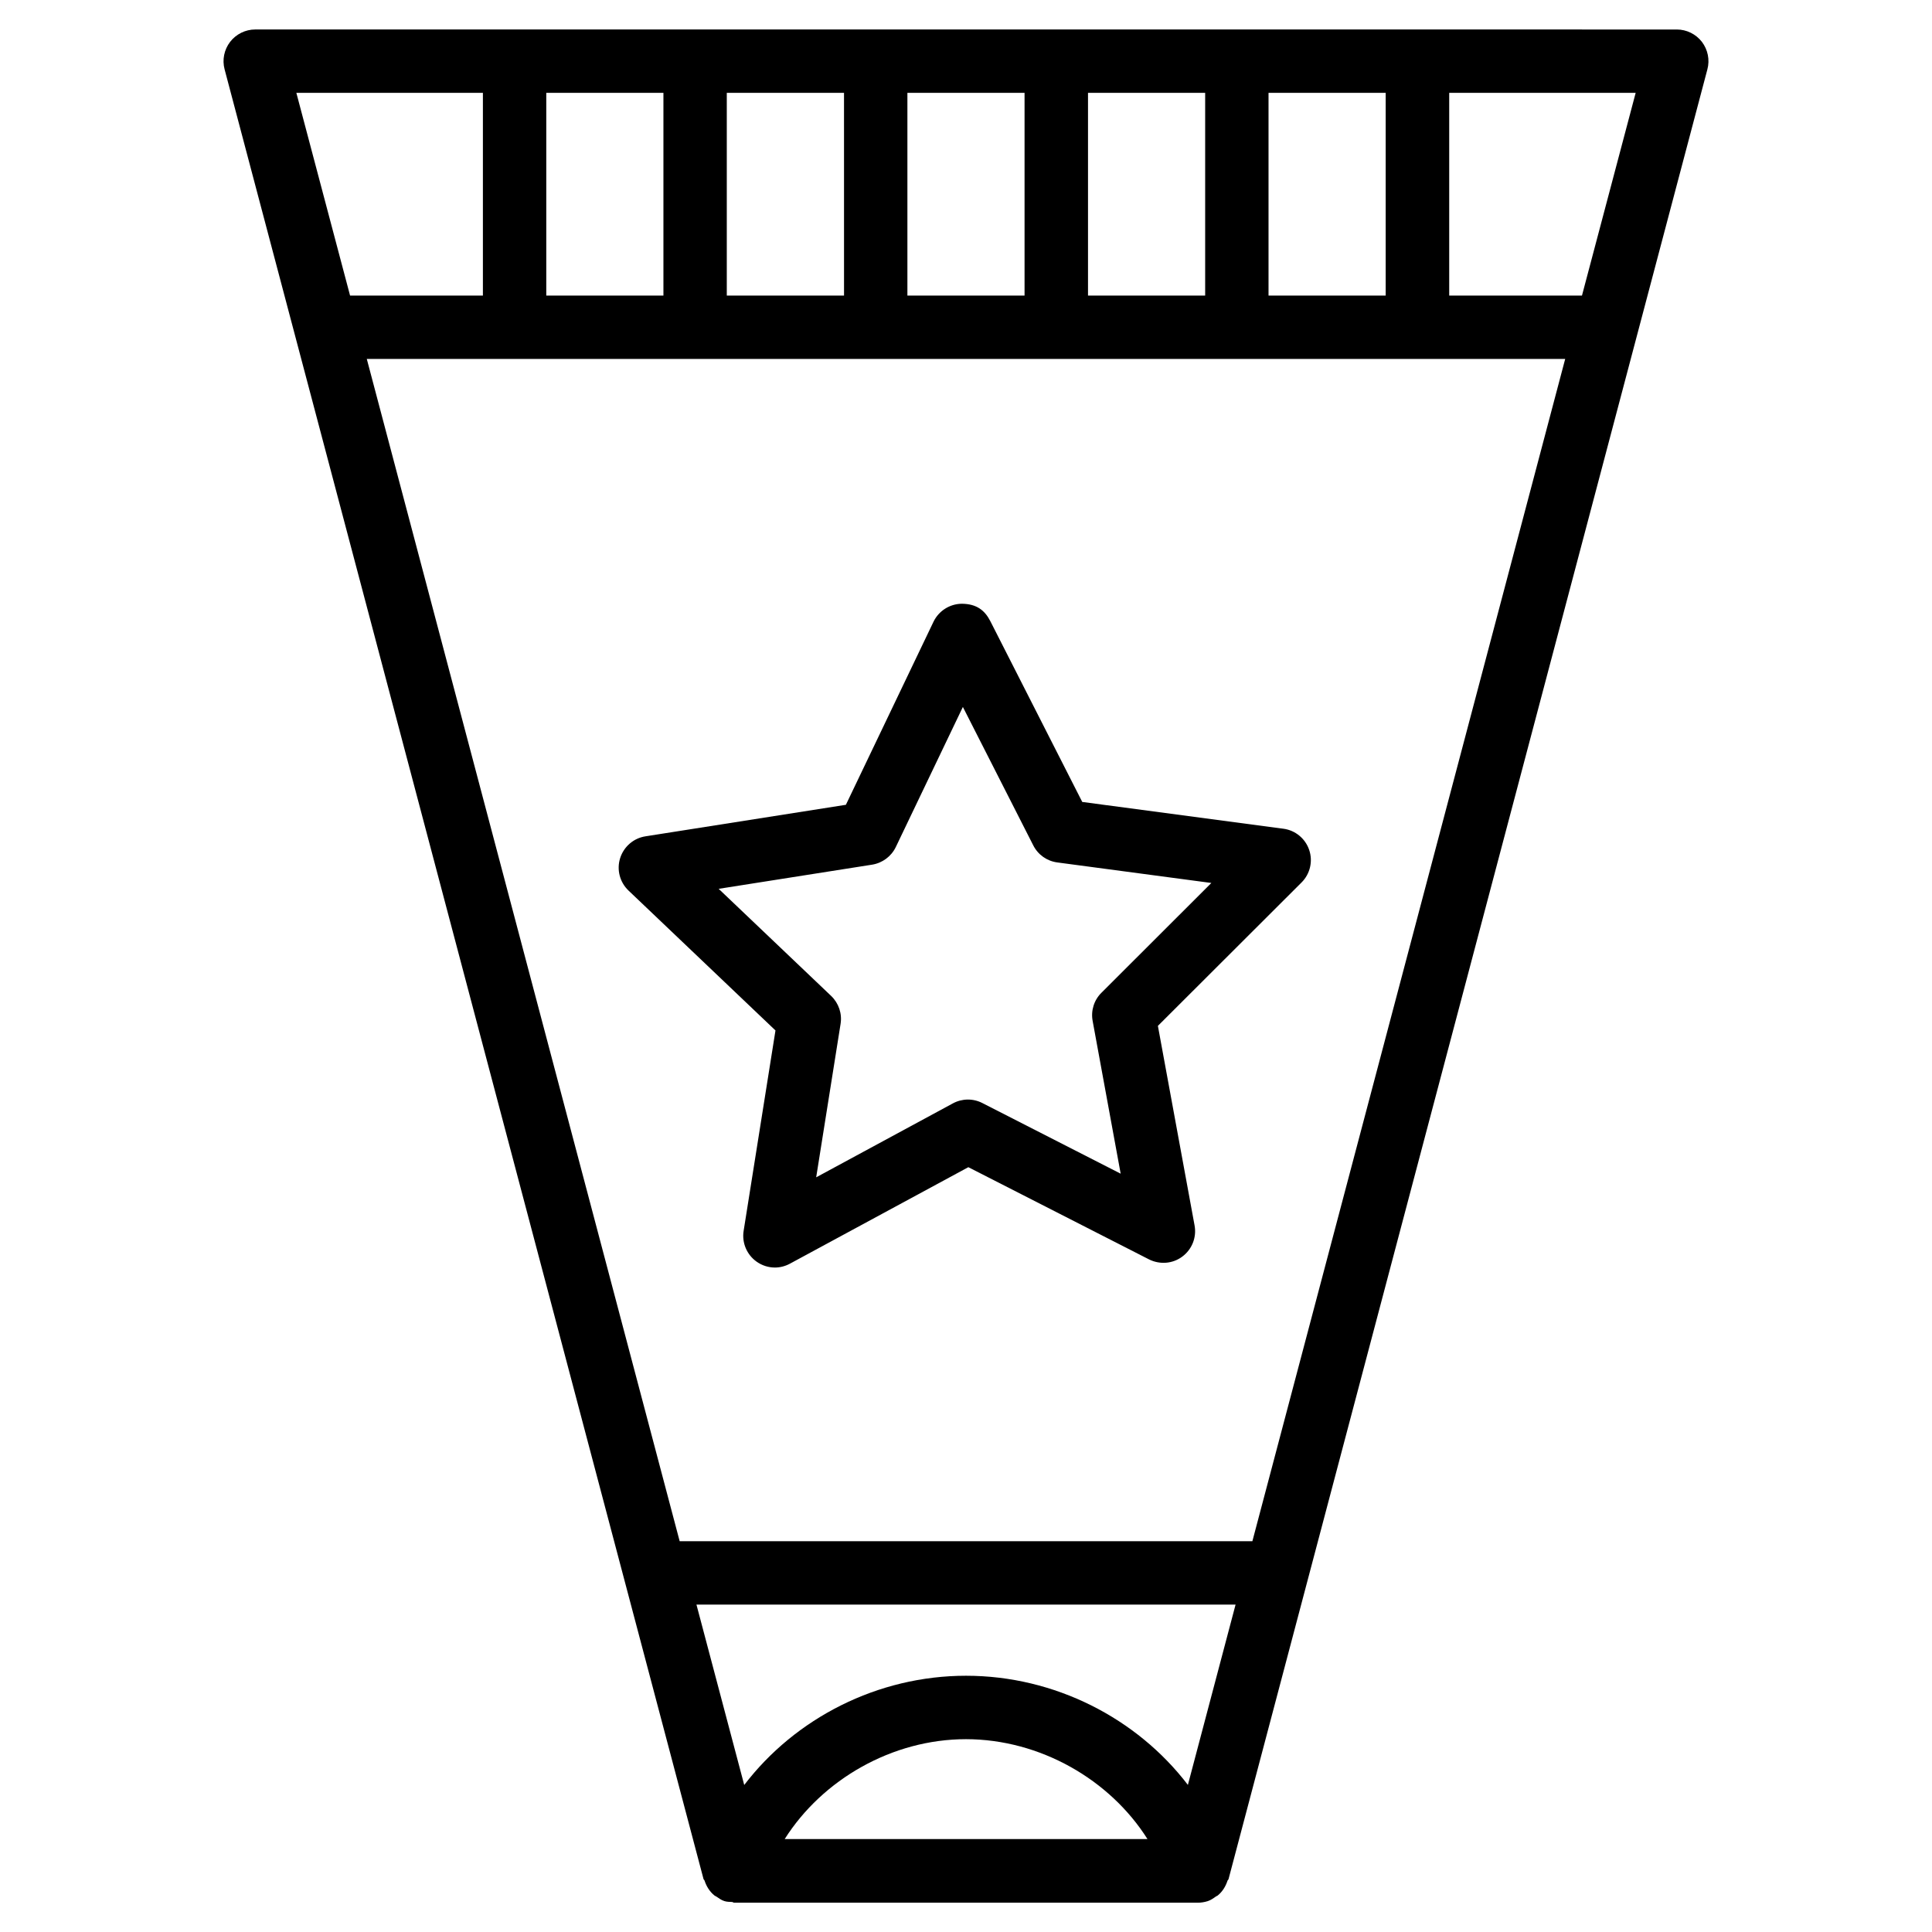
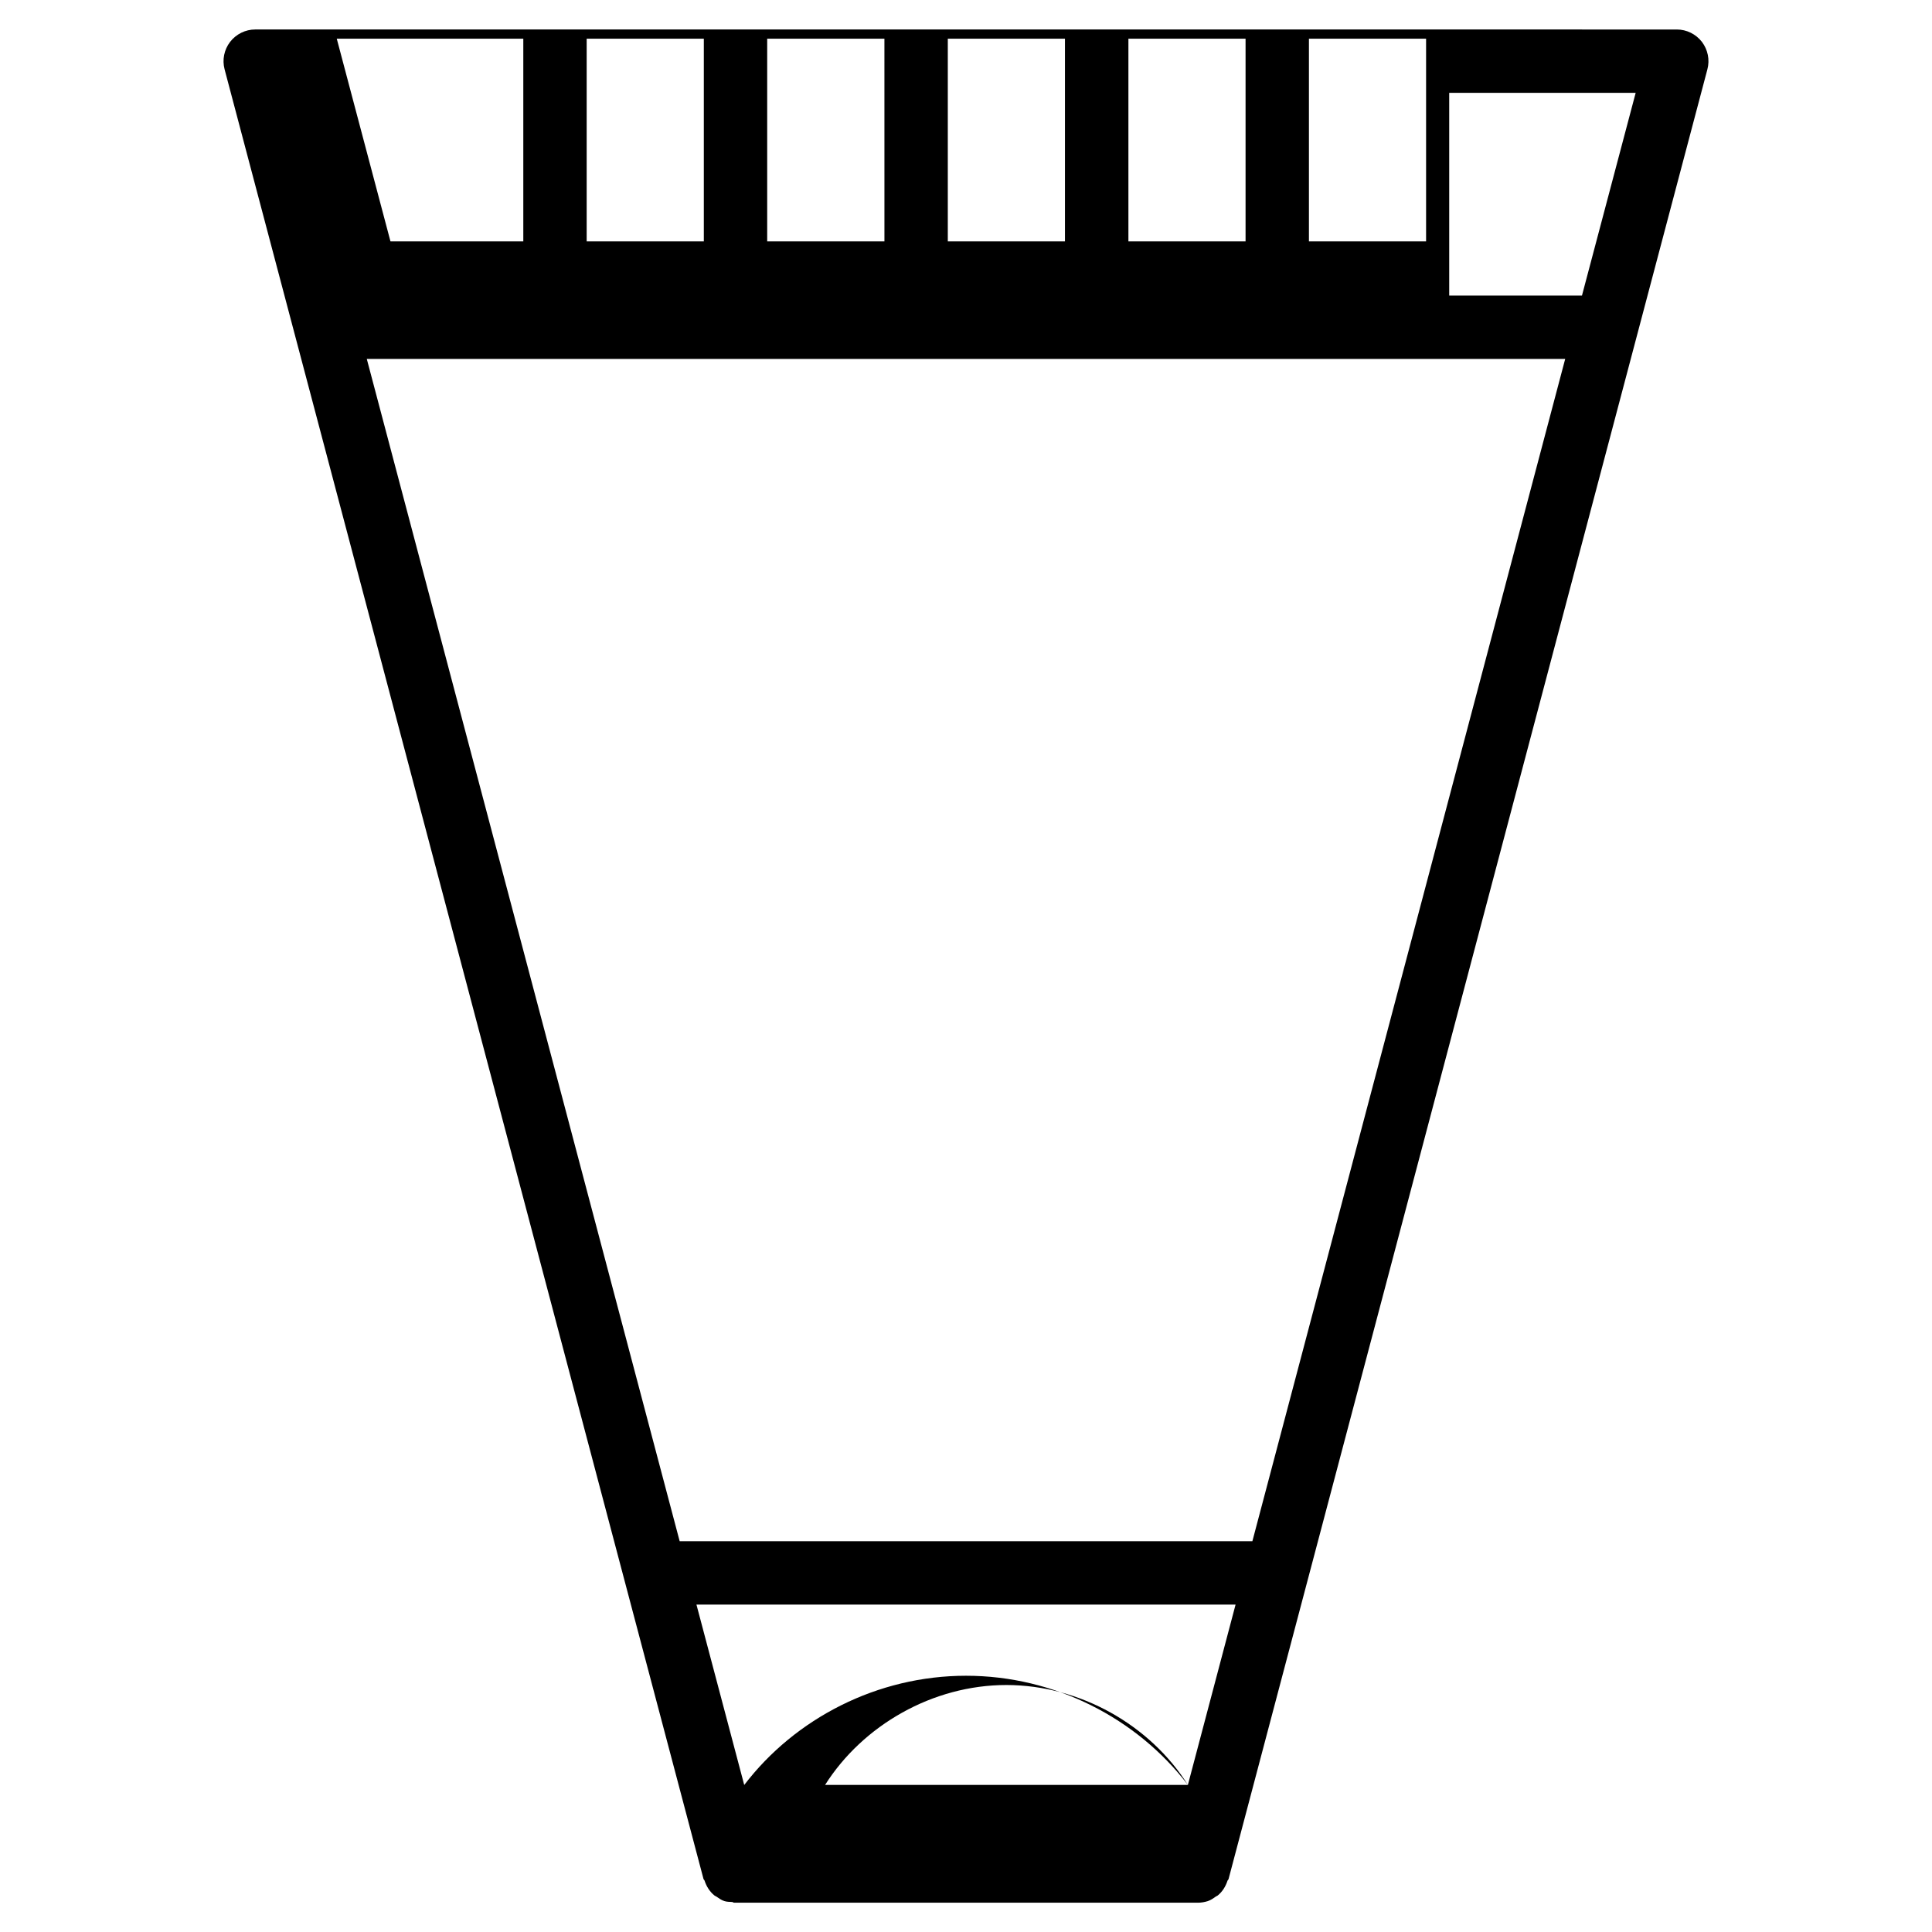
<svg xmlns="http://www.w3.org/2000/svg" fill="#000000" width="800px" height="800px" version="1.1" viewBox="144 144 512 512">
  <g>
-     <path d="m595.02 155.09c-1.594-2.059-4.051-3.273-6.656-3.273l-376.72-0.004c-2.602 0-5.059 1.219-6.656 3.273-1.594 2.082-2.141 4.766-1.469 7.285l126.92 479.59c0.043 0.168 0.23 0.25 0.273 0.418 0.504 1.531 1.344 2.898 2.602 3.926 0.168 0.148 0.355 0.188 0.547 0.316 0.652 0.441 1.281 0.922 2.078 1.176 0.691 0.23 1.387 0.211 2.078 0.25 0.188 0.02 0.336 0.188 0.547 0.188h122.91c0.859 0 1.742-0.148 2.602-0.418 0.82-0.273 1.492-0.754 2.141-1.219 0.148-0.105 0.316-0.148 0.461-0.25 1.281-1.027 2.121-2.414 2.625-3.945 0.062-0.168 0.23-0.25 0.273-0.418l126.9-479.61c0.672-2.519 0.125-5.203-1.449-7.281zm-31.781 67.234h-35.184v-53.719h49.414zm-87.348 330.12h-151.77l-82.918-313.32h317.59zm-17.09 64.574c-13.496-17.676-35.309-28.926-58.797-28.926-23.449 0-45.258 11.25-58.777 28.949l-12.66-47.801h142.87zm-10.707 14.355h-96.145c9.992-15.785 28.484-26.473 48.051-26.473 19.609 0.023 38.125 10.688 48.094 26.473zm32.078-409.05v-53.719h31.047v53.719zm-16.793 0h-31.047v-53.719h31.047zm-47.844 0h-31.066v-53.719h31.047v53.719zm-47.859 0h-31.07v-53.719h31.066zm-47.844 0h-31.066v-53.719h31.047v53.719zm-47.859-53.719v53.719h-35.203l-14.234-53.719z" />
-     <path d="m484.11 363.62-53.301-7.094-24.371-47.926c-1.449-2.832-3.609-4.578-7.578-4.598-3.191 0.043-6.086 1.891-7.473 4.766l-23.219 48.512-53.109 8.355c-3.148 0.484-5.75 2.731-6.719 5.793-0.965 3.066-0.082 6.383 2.227 8.586l38.941 37.07-8.438 53.109c-0.504 3.148 0.84 6.32 3.441 8.164 1.449 1.027 3.148 1.555 4.848 1.555 1.363 0 2.75-0.355 3.988-1.027l47.273-25.566 47.883 24.434c2.856 1.426 6.277 1.176 8.836-0.754 2.562-1.91 3.82-5.102 3.234-8.25l-9.719-52.879 38.059-37.996c2.266-2.246 3.066-5.606 2.035-8.629-1.023-3.023-3.668-5.207-6.84-5.625zm-48.219 43.473c-1.973 1.953-2.832 4.746-2.332 7.453l7.43 40.492-36.672-18.727c-2.457-1.258-5.375-1.219-7.809 0.105l-36.211 19.586 6.465-40.66c0.441-2.731-0.504-5.5-2.5-7.41l-29.809-28.383 40.66-6.402c2.731-0.441 5.082-2.184 6.277-4.66l17.781-37.137 18.66 36.695c1.258 2.477 3.633 4.156 6.383 4.512l40.809 5.438z" />
+     <path d="m595.02 155.09c-1.594-2.059-4.051-3.273-6.656-3.273l-376.72-0.004c-2.602 0-5.059 1.219-6.656 3.273-1.594 2.082-2.141 4.766-1.469 7.285l126.92 479.59c0.043 0.168 0.23 0.25 0.273 0.418 0.504 1.531 1.344 2.898 2.602 3.926 0.168 0.148 0.355 0.188 0.547 0.316 0.652 0.441 1.281 0.922 2.078 1.176 0.691 0.23 1.387 0.211 2.078 0.25 0.188 0.02 0.336 0.188 0.547 0.188h122.91c0.859 0 1.742-0.148 2.602-0.418 0.82-0.273 1.492-0.754 2.141-1.219 0.148-0.105 0.316-0.148 0.461-0.25 1.281-1.027 2.121-2.414 2.625-3.945 0.062-0.168 0.23-0.25 0.273-0.418l126.9-479.61c0.672-2.519 0.125-5.203-1.449-7.281zm-31.781 67.234h-35.184v-53.719h49.414zm-87.348 330.12h-151.77l-82.918-313.32h317.59zm-17.09 64.574c-13.496-17.676-35.309-28.926-58.797-28.926-23.449 0-45.258 11.25-58.777 28.949l-12.66-47.801h142.87zh-96.145c9.992-15.785 28.484-26.473 48.051-26.473 19.609 0.023 38.125 10.688 48.094 26.473zm32.078-409.05v-53.719h31.047v53.719zm-16.793 0h-31.047v-53.719h31.047zm-47.844 0h-31.066v-53.719h31.047v53.719zm-47.859 0h-31.07v-53.719h31.066zm-47.844 0h-31.066v-53.719h31.047v53.719zm-47.859-53.719v53.719h-35.203l-14.234-53.719z" />
  </g>
</svg>